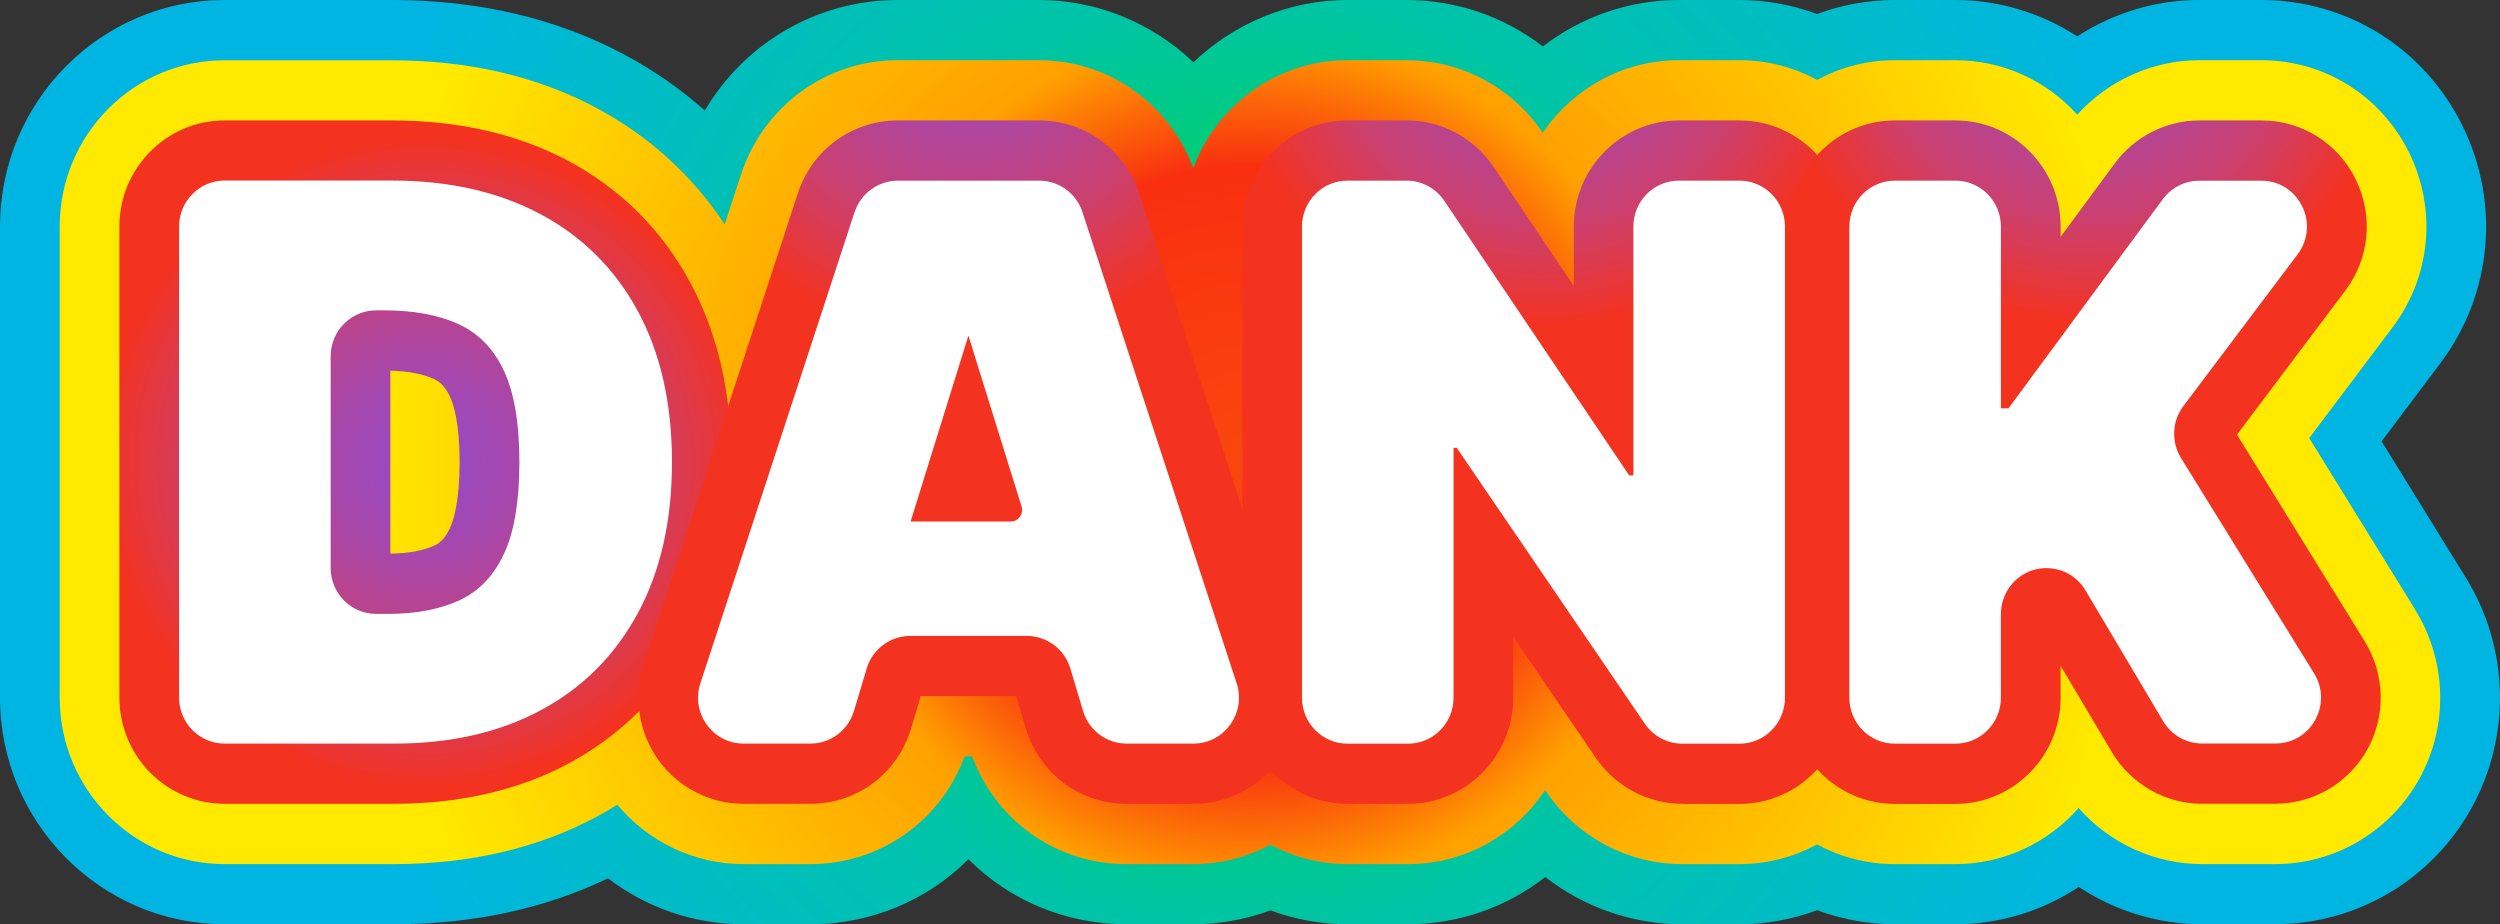
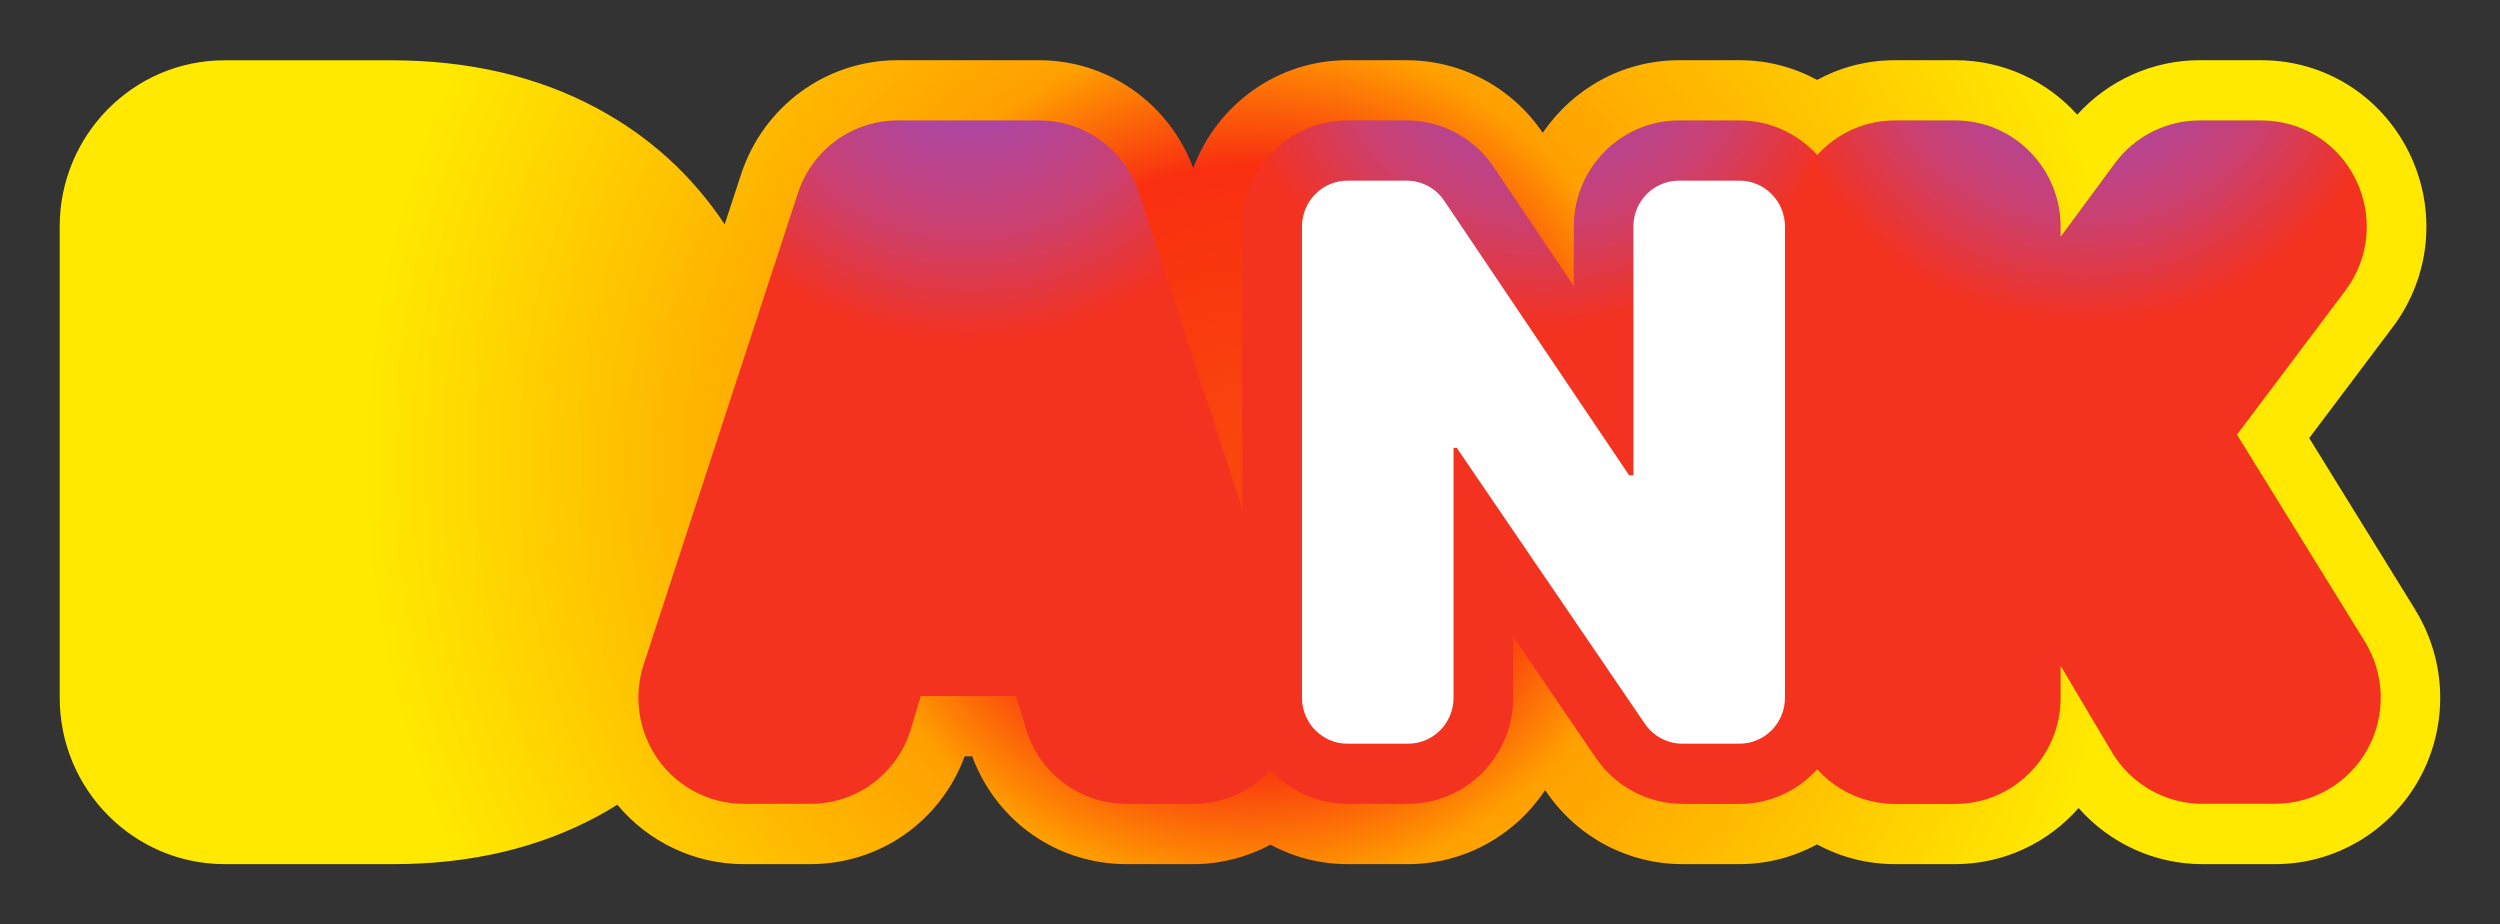
<svg xmlns="http://www.w3.org/2000/svg" width="330" height="122" viewBox="0 0 330 122" fill="none">
  <rect x="0" y="0" width="330" height="122" fill="#333333" stroke="none" />
  <g clip-path="url(#clip0_126_115)">
-     <path d="M290.688 122C284.856 122 279.194 120.251 274.398 117.072C269.602 120.263 263.939 122 258.108 122H250.126C246.625 122 243.146 121.364 239.87 120.149C236.594 121.364 233.115 122 229.614 122H222.094C215.452 122 209.102 119.763 203.98 115.767C198.858 119.763 192.52 122 185.866 122H177.885C174.417 122 170.95 121.376 167.696 120.172C164.431 121.376 160.975 122 157.519 122H148.704C140.644 122 133.236 118.832 127.832 113.416C122.429 118.832 115.021 122 106.96 122H98.145C91.616 122 85.357 119.843 80.257 115.937C71.881 119.968 62.391 122 51.989 122H29.653C13.307 122 0 108.579 0 92.093V29.907C0 13.409 13.296 0 29.653 0H51.707C63.167 0 73.513 2.43 82.463 7.233C86.314 9.299 89.849 11.752 93.034 14.59C98.292 5.666 107.884 0 118.511 0H137.165C144.865 0 152.127 3.066 157.53 8.22C162.934 3.066 170.195 0 177.873 0H185.664C192.261 0 198.554 2.203 203.654 6.131C208.753 2.203 215.047 0 221.621 0H229.603C233.104 0 236.583 0.636 239.859 1.851C243.135 0.636 246.613 0 250.115 0H258.096C263.838 0 269.433 1.703 274.195 4.803C278.957 1.703 284.552 0 290.294 0H298.489C309.826 0 320.003 6.358 325.047 16.6C330.09 26.841 328.964 38.865 322.108 47.971L314.374 58.258L325.508 76.277C331.205 85.496 331.497 97.112 326.274 106.604C321.05 116.096 311.121 121.989 300.347 121.989H290.688V122Z" fill="url(#paint0_radial_126_115)" />
    <path d="M318.821 80.49L304.816 57.827L315.838 43.18C320.87 36.492 321.692 27.659 317.999 20.142C314.295 12.626 306.82 7.948 298.501 7.948H290.305C284.169 7.948 278.293 10.605 274.195 15.135C270.21 10.718 264.468 7.948 258.096 7.948H250.115C246.411 7.948 242.921 8.89 239.859 10.548C236.797 8.89 233.318 7.948 229.603 7.948H221.621C214.168 7.948 207.571 11.752 203.642 17.531C199.578 11.524 192.869 7.948 185.652 7.948H177.862C168.552 7.948 160.615 13.875 157.508 22.186C154.322 13.636 146.261 7.948 137.143 7.948H118.488C109.077 7.948 100.769 14 97.819 23.026L95.657 29.612C91.357 23.14 85.694 17.974 78.748 14.261C70.947 10.071 61.839 7.959 51.685 7.959H29.653C17.641 7.948 7.88 17.792 7.88 29.907V92.105C7.88 104.208 17.641 114.064 29.653 114.064H52C62.075 114.064 71.115 111.94 78.895 107.739C79.784 107.262 80.64 106.752 81.484 106.218C85.593 111.157 91.717 114.064 98.145 114.064H106.96C116.147 114.064 124.162 108.409 127.337 99.837H128.328C131.502 108.398 139.518 114.064 148.704 114.064H157.519C161.11 114.064 164.6 113.155 167.696 111.498C170.736 113.133 174.203 114.064 177.873 114.064H185.855C193.398 114.064 200.051 110.181 203.958 104.288L204.138 104.549C208.202 110.51 214.9 114.064 222.071 114.064H229.592C233.295 114.064 236.785 113.121 239.847 111.464C242.91 113.121 246.4 114.064 250.103 114.064H258.085C264.558 114.064 270.379 111.202 274.375 106.661C278.462 111.305 284.417 114.064 290.676 114.064H300.336C308.239 114.064 315.534 109.738 319.373 102.766C323.212 95.795 322.998 87.257 318.81 80.501L318.821 80.49Z" fill="url(#paint1_radial_126_115)" />
-     <path d="M29.653 106.104C21.998 106.104 15.761 99.814 15.761 92.093V29.907C15.761 22.186 21.986 15.896 29.653 15.896H51.707C60.556 15.896 68.414 17.701 75.067 21.266C81.957 24.956 87.349 30.338 91.087 37.242C94.723 43.952 96.57 51.945 96.57 60.994C96.57 70.043 94.734 78.025 91.109 84.736C87.372 91.65 82.013 97.021 75.168 100.722C68.549 104.299 60.747 106.104 51.989 106.104H29.653V106.104ZM51.527 73.075C53.902 73.052 55.861 72.7 57.347 72.008C57.921 71.747 58.676 71.247 59.385 69.726C59.869 68.704 60.668 66.206 60.668 60.994C60.668 55.783 59.858 53.33 59.374 52.308C58.653 50.798 57.854 50.287 57.235 50.004C55.782 49.356 53.857 48.993 51.527 48.925V73.075V73.075Z" fill="url(#paint2_radial_126_115)" />
    <path d="M148.704 106.104C142.535 106.104 137.188 102.096 135.409 96.147L134.137 91.877H121.539L120.267 96.147C118.477 102.108 113.141 106.104 106.972 106.104H98.157C93.71 106.104 89.499 103.936 86.899 100.302C84.298 96.669 83.567 91.957 84.963 87.71L105.317 25.513C107.197 19.756 112.499 15.896 118.511 15.896H137.165C143.177 15.896 148.468 19.756 150.359 25.513L170.713 87.71C172.109 91.968 171.389 96.68 168.777 100.314C166.176 103.947 161.966 106.116 157.519 106.116H148.704V106.104Z" fill="url(#paint3_radial_126_115)" />
    <path d="M222.094 106.104C217.523 106.104 213.245 103.833 210.645 100.03L199.747 84.055V92.093C199.747 99.814 193.522 106.104 185.855 106.104H177.873C170.218 106.104 163.981 99.814 163.981 92.093V29.907C163.981 22.186 170.207 15.896 177.873 15.896H185.664C190.268 15.896 194.569 18.189 197.158 22.038L207.74 37.752V29.907C207.74 22.186 213.966 15.896 221.632 15.896H229.614C237.269 15.896 243.506 22.175 243.506 29.907V92.105C243.506 99.825 237.281 106.116 229.614 106.116H222.094V106.104Z" fill="url(#paint4_radial_126_115)" />
    <path d="M290.688 106.104C285.836 106.104 281.265 103.493 278.777 99.292L272 87.881V92.105C272 99.825 265.774 106.116 258.108 106.116H250.126C242.471 106.116 236.234 99.825 236.234 92.105V29.907C236.234 22.186 242.459 15.896 250.126 15.896H258.108C265.763 15.896 272 22.175 272 29.907V31.258L279.171 21.539C281.783 18.008 285.948 15.896 290.316 15.896H298.512C303.826 15.896 308.588 18.87 310.952 23.673C313.316 28.476 312.787 34.108 309.578 38.365L295.281 57.372L312.156 84.679C314.824 88.994 314.96 94.444 312.517 98.883C310.074 103.322 305.413 106.093 300.369 106.093H290.71L290.688 106.104Z" fill="url(#paint5_radial_126_115)" />
-     <path d="M71.363 28.283C65.836 25.32 59.284 23.832 51.696 23.832H29.653C26.332 23.832 23.641 26.546 23.641 29.895V92.093C23.641 95.443 26.332 98.156 29.653 98.156H52C59.486 98.156 65.971 96.68 71.465 93.706C76.958 90.742 81.203 86.484 84.197 80.932C87.192 75.38 88.7 68.738 88.7 60.994C88.7 53.251 87.192 46.609 84.186 41.056C81.18 35.504 76.902 31.247 71.374 28.283H71.363ZM66.511 73.121C65.16 76.027 63.19 78.071 60.612 79.252C58.034 80.433 54.916 81.034 51.279 81.034H49.658C46.337 81.034 43.647 78.321 43.647 74.971V47.029C43.647 43.679 46.337 40.966 49.658 40.966H50.705C54.544 40.966 57.786 41.556 60.443 42.748C63.089 43.929 65.104 45.973 66.489 48.88C67.862 51.786 68.56 55.828 68.56 60.994C68.56 66.16 67.885 70.214 66.522 73.109L66.511 73.121Z" fill="white" />
-     <path d="M112.803 27.999L92.449 90.197C91.166 94.114 94.059 98.156 98.157 98.156H106.972C109.617 98.156 111.959 96.408 112.724 93.853L114.402 88.244C115.167 85.69 117.509 83.941 120.155 83.941H135.533C138.178 83.941 140.52 85.69 141.285 88.244L142.963 93.853C143.728 96.408 146.07 98.156 148.716 98.156H157.53C161.628 98.156 164.522 94.114 163.238 90.197L142.884 27.999C142.073 25.513 139.766 23.844 137.176 23.844H118.522C115.933 23.844 113.625 25.524 112.814 27.999H112.803ZM127.832 44.304L134.846 66.853C135.15 67.841 134.429 68.84 133.405 68.84H120.2" fill="white" />
    <path d="M215.621 62.743H215.047L190.64 26.501C189.525 24.843 187.656 23.844 185.664 23.844H177.873C174.552 23.844 171.862 26.557 171.862 29.907V92.105C171.862 95.454 174.552 98.168 177.873 98.168H185.855C189.176 98.168 191.867 95.454 191.867 92.105V59.121H192.295L217.129 95.545C218.255 97.191 220.101 98.168 222.083 98.168H229.603C232.924 98.168 235.615 95.454 235.615 92.105V29.907C235.615 26.557 232.924 23.844 229.603 23.844H221.621C218.3 23.844 215.609 26.557 215.609 29.907V62.743H215.621Z" fill="white" />
-     <path d="M288.2 53.614L303.285 33.574C306.291 29.589 303.465 23.855 298.501 23.855H290.305C288.402 23.855 286.612 24.763 285.487 26.296L265.121 53.898H264.119V29.907C264.119 26.557 261.429 23.844 258.108 23.844H250.126C246.805 23.844 244.114 26.557 244.114 29.907V92.105C244.114 95.454 246.805 98.168 250.126 98.168H258.108C261.429 98.168 264.119 95.454 264.119 92.105V81.057C264.119 79.729 264.558 78.423 265.358 77.367C267.936 73.972 273.103 74.267 275.287 77.935L285.543 95.204C286.624 97.032 288.583 98.145 290.699 98.145H300.358C305.075 98.145 307.957 92.911 305.458 88.88L287.896 60.461C286.579 58.326 286.702 55.59 288.211 53.592L288.2 53.614Z" fill="white" />
  </g>
  <defs>
    <radialGradient id="paint0_radial_126_115" cx="0" cy="0" r="1" gradientUnits="userSpaceOnUse" gradientTransform="translate(164.994 61.006) scale(124.264 125.327)">
      <stop stop-color="#00DD20" />
      <stop offset="0.5" stop-color="#00C4A8" />
      <stop offset="1" stop-color="#00B5E2" />
    </radialGradient>
    <radialGradient id="paint1_radial_126_115" cx="0" cy="0" r="1" gradientUnits="userSpaceOnUse" gradientTransform="translate(164.994 61.006) scale(117.16 118.162)">
      <stop stop-color="#FA470D" />
      <stop offset="0.33" stop-color="#F92F10" />
      <stop offset="0.48" stop-color="#FFA000" />
      <stop offset="1" stop-color="#FFE900" />
    </radialGradient>
    <radialGradient id="paint2_radial_126_115" cx="0" cy="0" r="1" gradientUnits="userSpaceOnUse" gradientTransform="translate(56.165 61.006) scale(42.622 42.987)">
      <stop stop-color="#944BCB" />
      <stop offset="0.29" stop-color="#A747AB" />
      <stop offset="0.67" stop-color="#CB4070" />
      <stop offset="1" stop-color="#F43220" />
    </radialGradient>
    <radialGradient id="paint3_radial_126_115" cx="0" cy="0" r="1" gradientUnits="userSpaceOnUse" gradientTransform="translate(127.832 0.568) scale(44.153 44.531)">
      <stop stop-color="#944BCB" />
      <stop offset="0.29" stop-color="#A747AB" />
      <stop offset="0.67" stop-color="#CB4070" />
      <stop offset="1" stop-color="#F43220" />
    </radialGradient>
    <radialGradient id="paint4_radial_126_115" cx="0" cy="0" r="1" gradientUnits="userSpaceOnUse" gradientTransform="translate(203.744 0.568) scale(42.318 42.68)">
      <stop stop-color="#944BCB" />
      <stop offset="0.29" stop-color="#A747AB" />
      <stop offset="0.67" stop-color="#CB4070" />
      <stop offset="1" stop-color="#F43220" />
    </radialGradient>
    <radialGradient id="paint5_radial_126_115" cx="0" cy="0" r="1" gradientUnits="userSpaceOnUse" gradientTransform="translate(275.231 0.568) scale(41.958 42.317)">
      <stop stop-color="#944BCB" />
      <stop offset="0.29" stop-color="#A747AB" />
      <stop offset="0.67" stop-color="#CB4070" />
      <stop offset="1" stop-color="#F43220" />
    </radialGradient>
    <clipPath id="clip0_126_115">
      <rect width="330" height="122" fill="white" />
    </clipPath>
  </defs>
</svg>